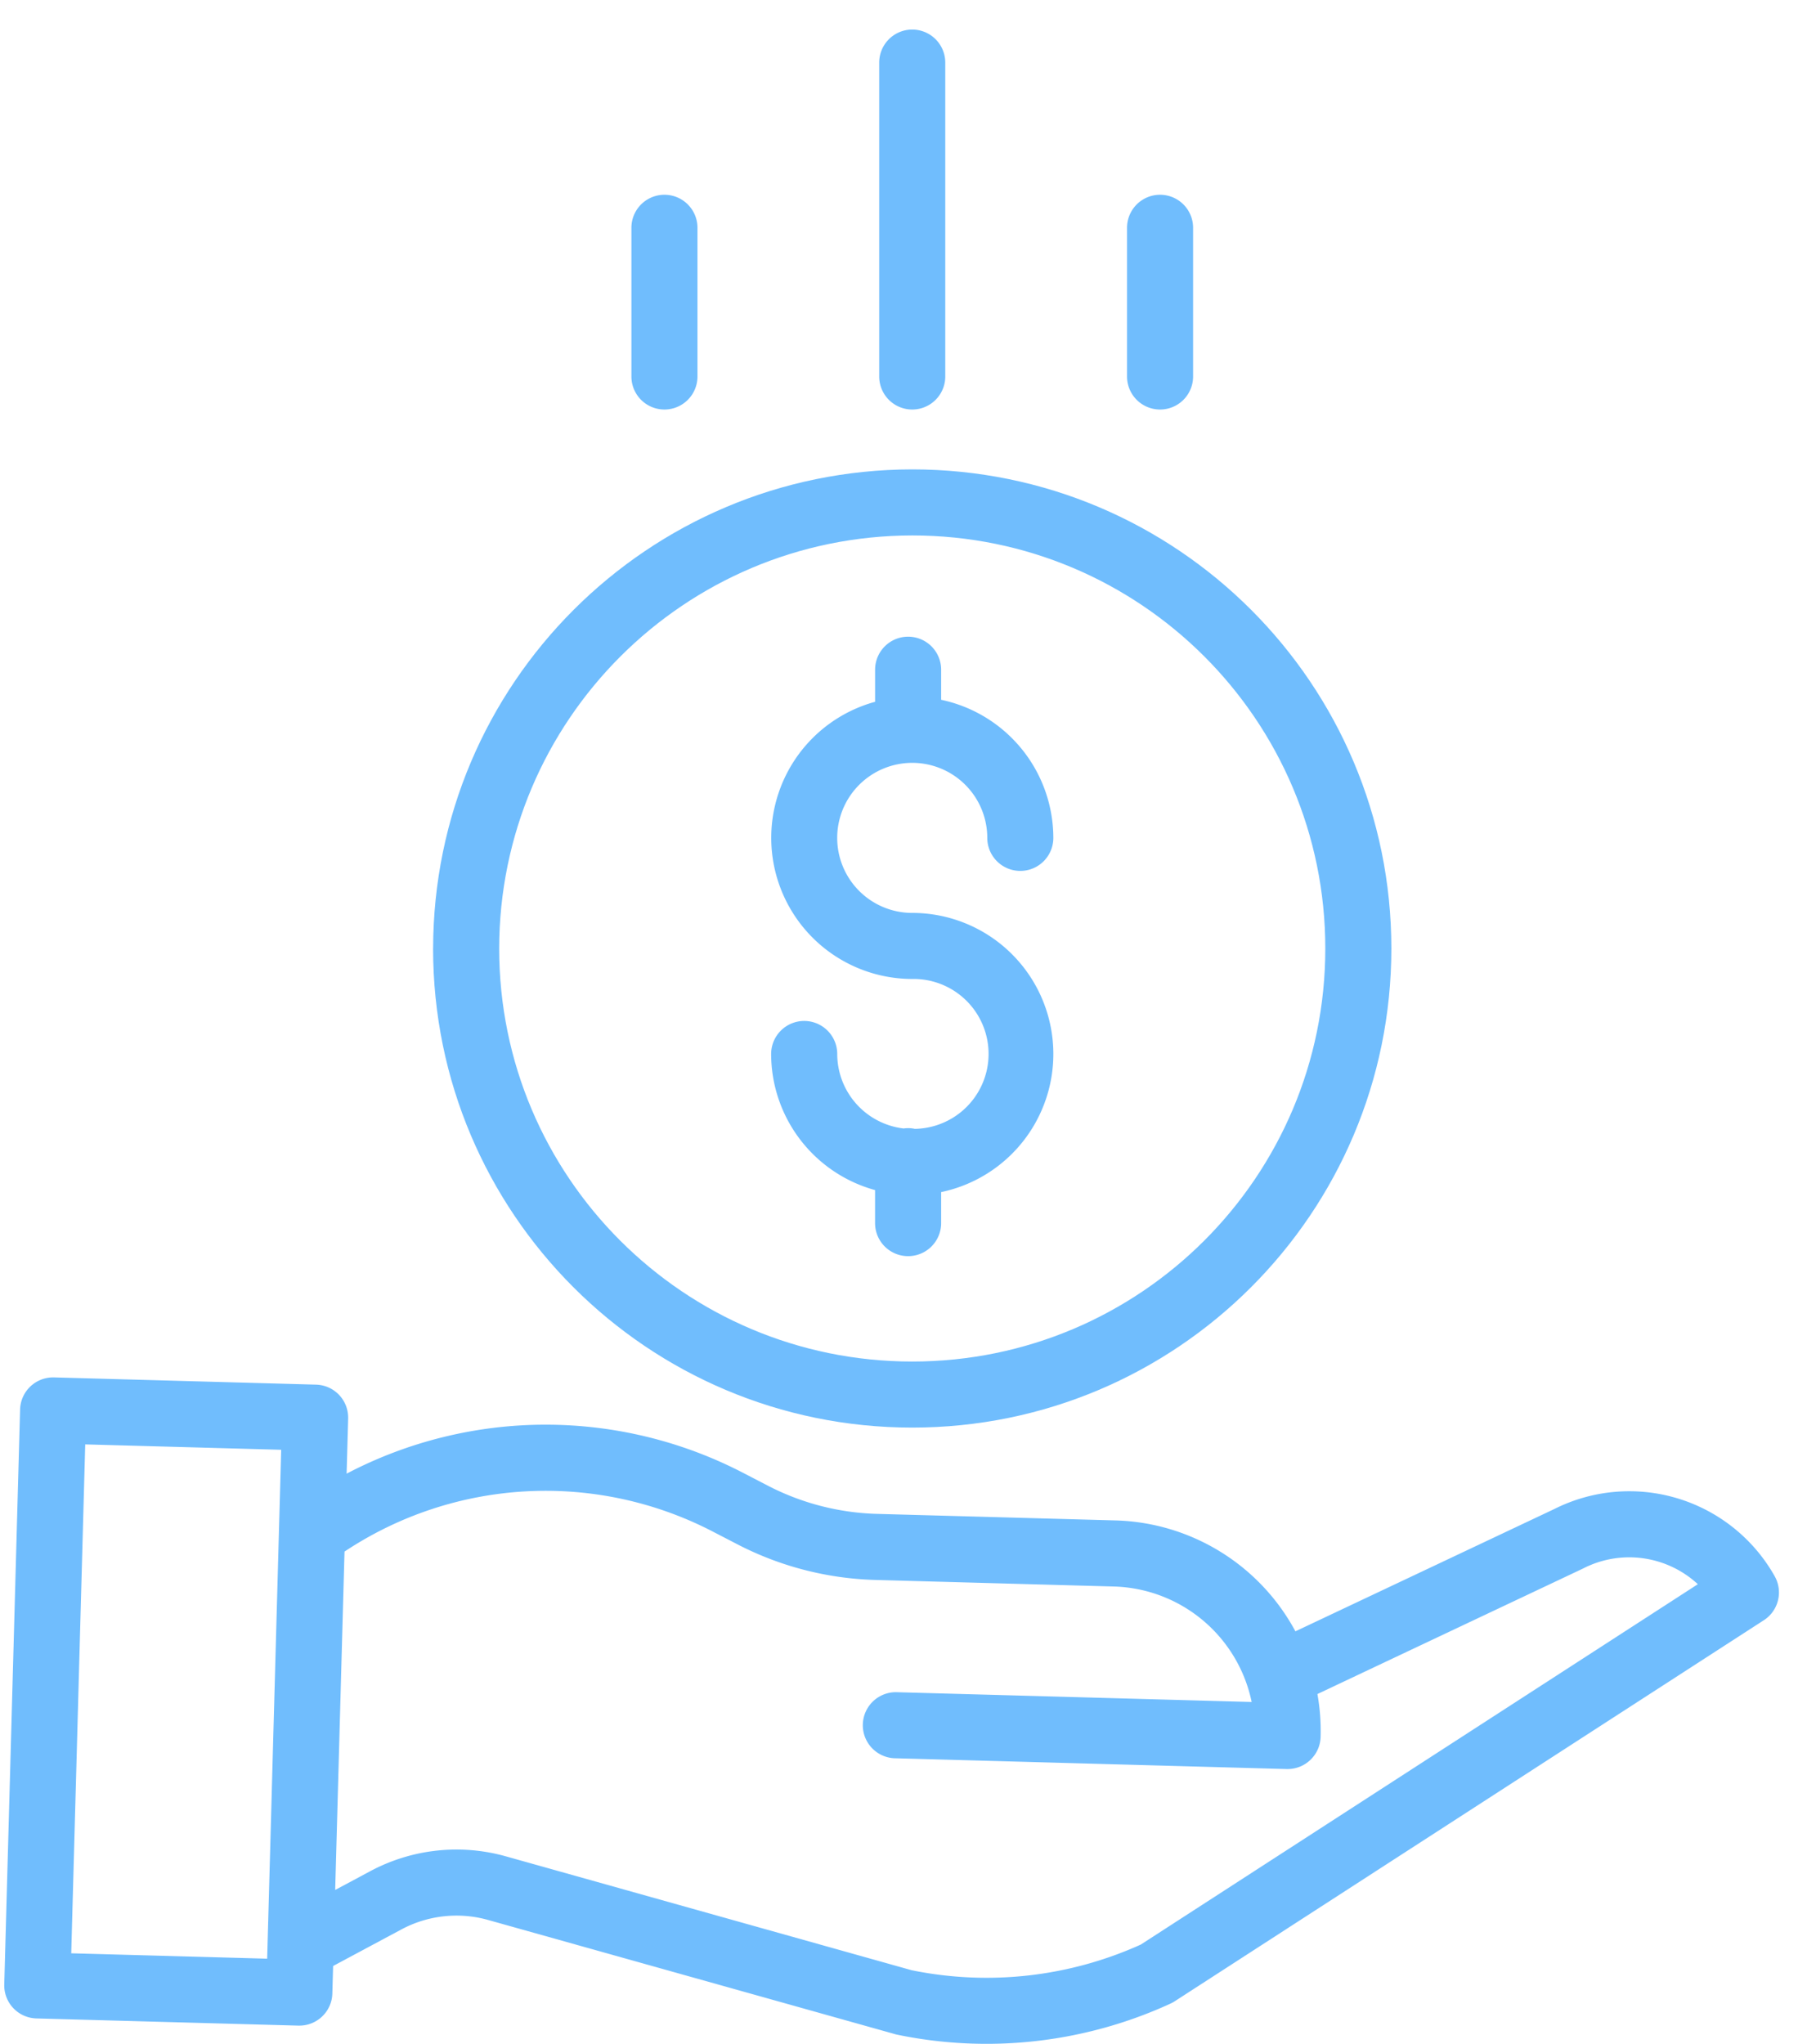
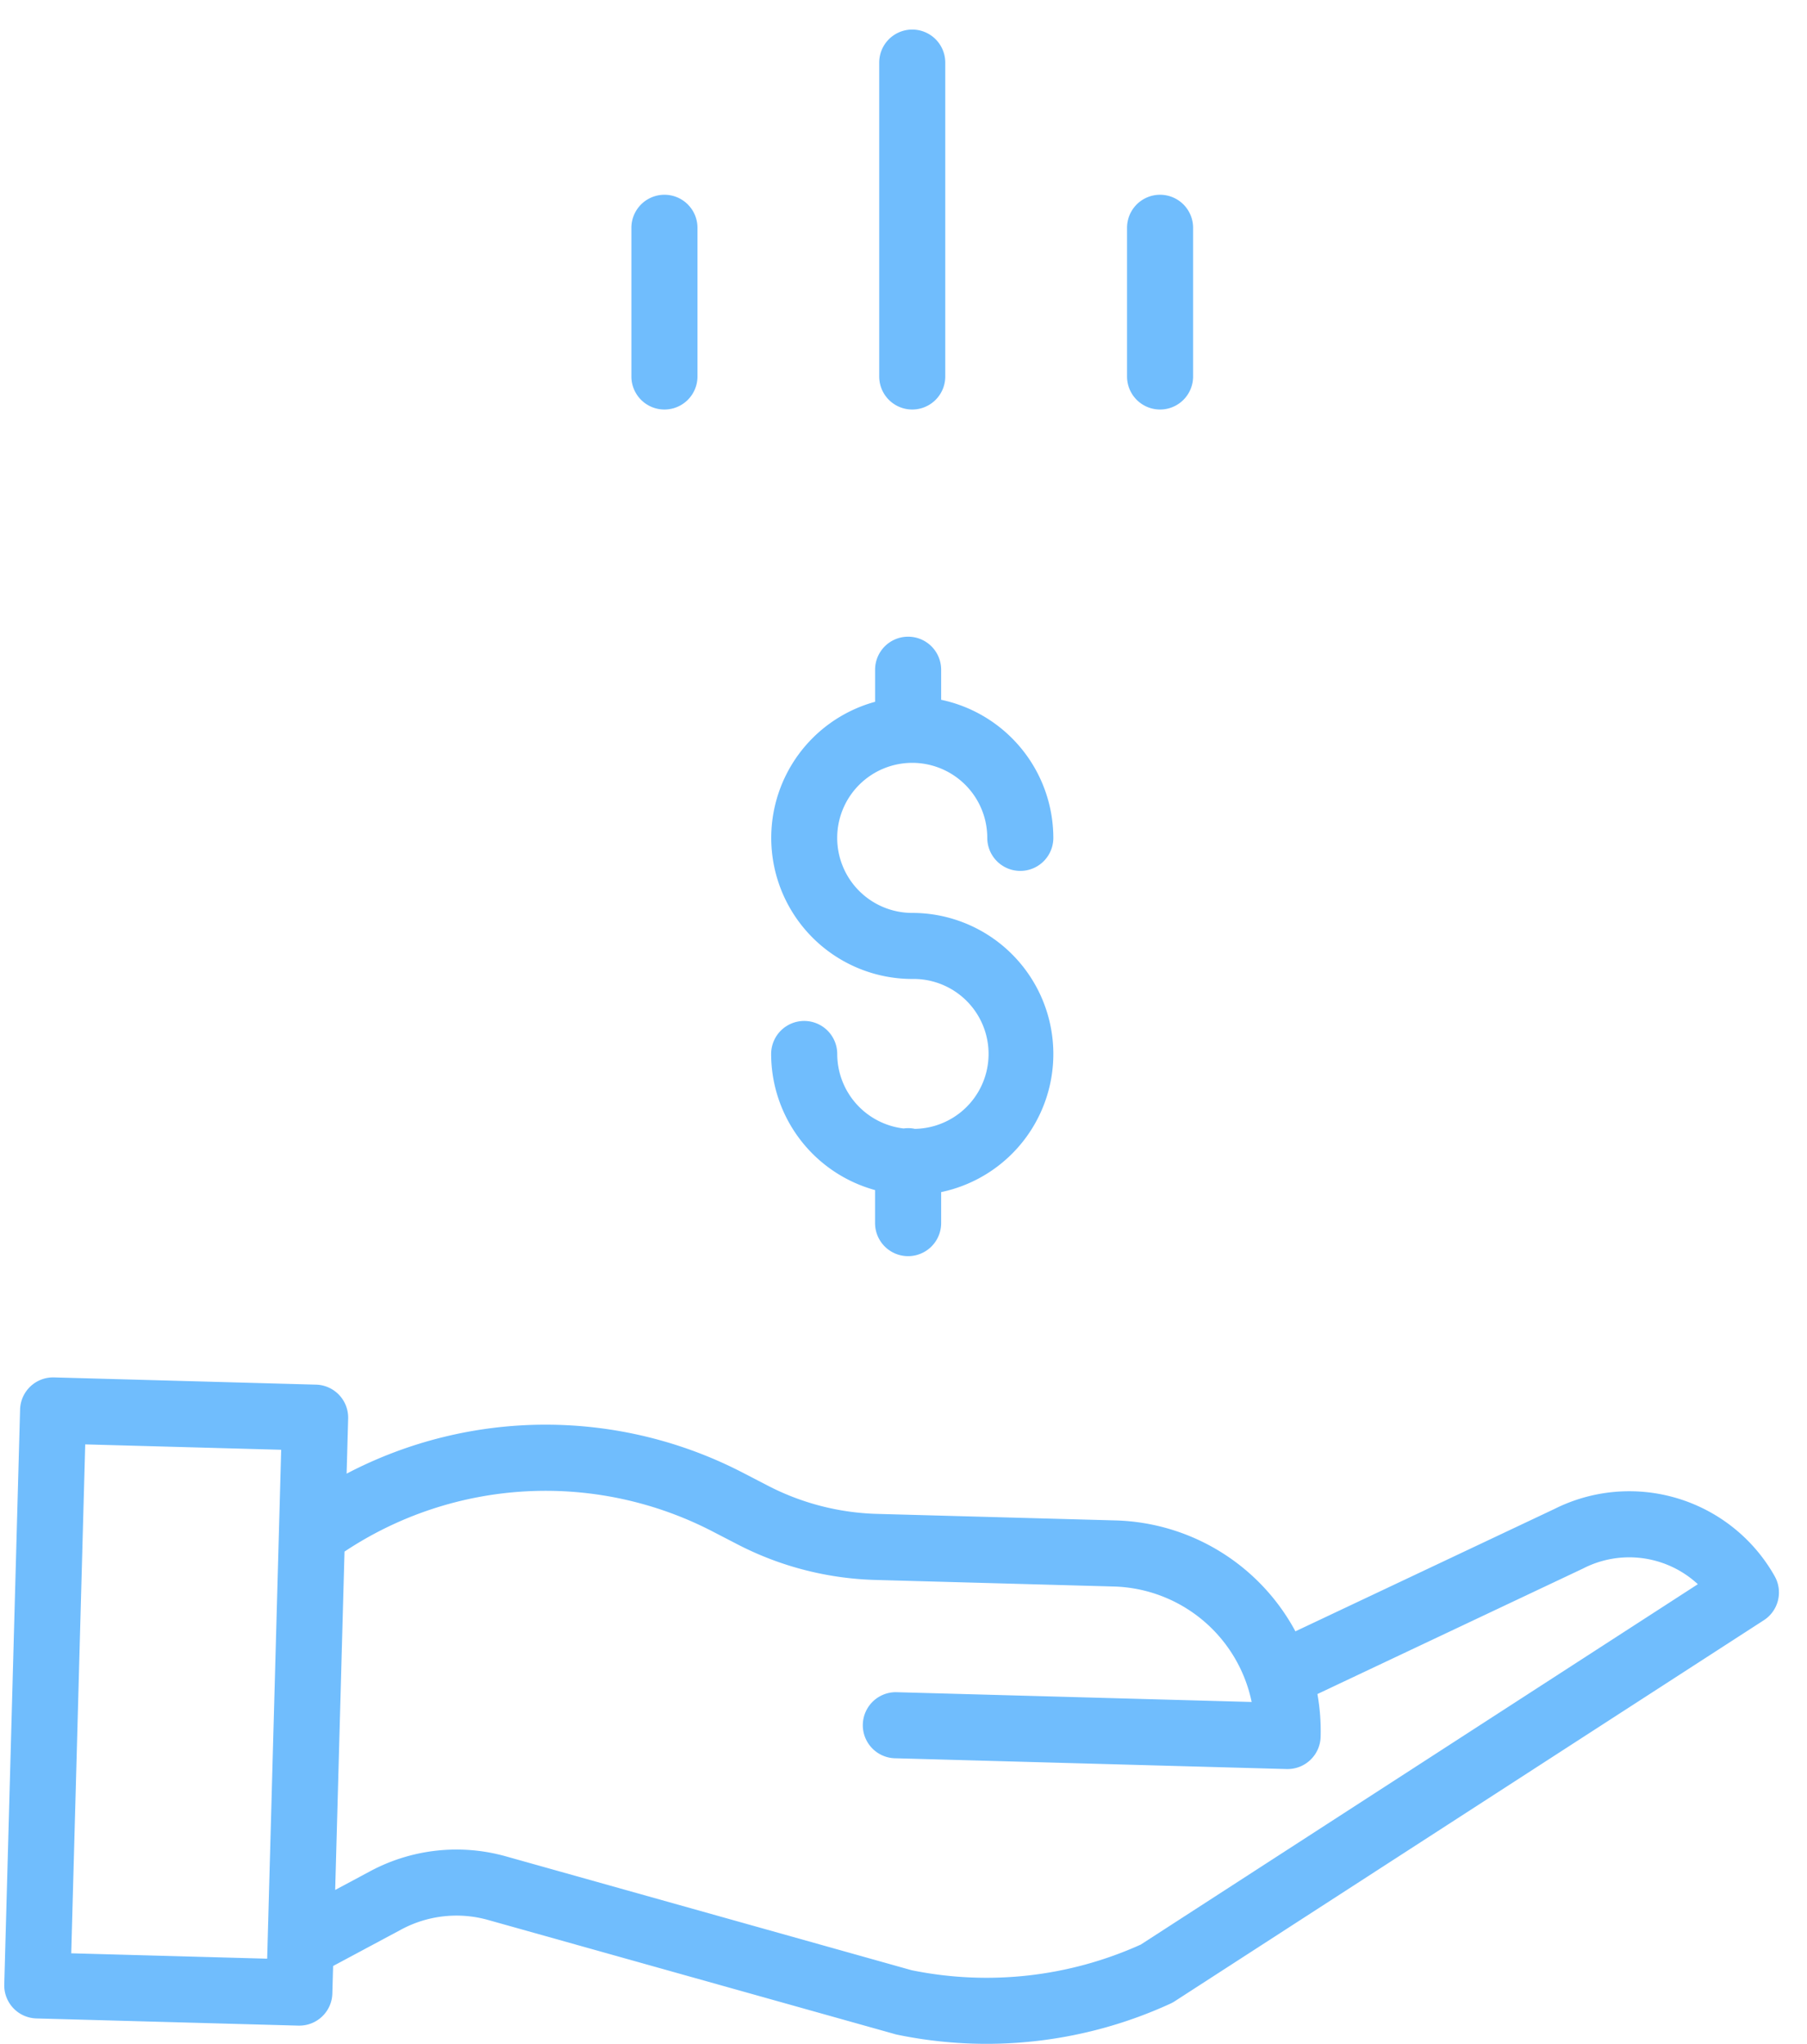
<svg xmlns="http://www.w3.org/2000/svg" width="61" height="69" fill="none">
  <path d="M30.888 38.11a1.064 1.064 0 00-.383-.014 2.536 2.536 0 01-2.242-2.514 1.115 1.115 0 00-2.231 0 4.772 4.772 0 003.508 4.594v1.115a1.115 1.115 0 002.231 0v-1.047a4.763 4.763 0 00-.976-9.425 2.533 2.533 0 112.533-2.533 1.115 1.115 0 002.23 0 4.772 4.772 0 00-3.787-4.662v-1.015a1.115 1.115 0 00-2.23 0v1.083a4.763 4.763 0 001.254 9.357 2.53 2.53 0 01.093 5.06z" fill="#70BDFD" />
-   <path d="M14.62 32.02c0 8.933 7.242 16.174 16.175 16.174s16.174-7.241 16.174-16.174-7.241-16.174-16.174-16.174c-8.929.01-16.164 7.245-16.174 16.174zm16.175-13.944c7.701 0 13.944 6.243 13.944 13.944 0 7.701-6.243 13.944-13.944 13.944-7.701 0-13.944-6.243-13.944-13.944.01-7.697 6.247-13.935 13.944-13.944z" fill="#70BDFD" />
  <path d="M52.468 50.944l-8.738 4.128a7.117 7.117 0 00-6.067-3.744l-8.066-.221a8.519 8.519 0 01-3.666-.947l-.82-.425a14.477 14.477 0 00-13.41.014l.052-1.86a1.115 1.115 0 00-1.085-1.145L1.824 46.5a1.115 1.115 0 00-1.146 1.085l-.534 19.41a1.115 1.115 0 001.084 1.145l8.845.243h.03c.605 0 1.1-.48 1.116-1.084l.026-.929 2.297-1.23a3.941 3.941 0 012.942-.322l13.721 3.85c.024.008.048.013.073.019a14.881 14.881 0 009.232-1.046c.048-.022.094-.047.139-.076l19.894-12.868c.496-.321.656-.972.366-1.486a5.634 5.634 0 00-7.441-2.267zM2.405 65.941l.472-17.18 6.615.182-.473 17.18-6.614-.182zm36.1-.292a12.646 12.646 0 01-7.733.863l-13.685-3.841a6.168 6.168 0 00-4.597.503l-1.175.629.315-11.423a12.26 12.26 0 0112.455-.664l.821.425a10.77 10.77 0 004.63 1.196l8.067.222a4.892 4.892 0 014.65 3.898l-12.016-.331a1.116 1.116 0 00-.061 2.23l13.26.365h.03c.604 0 1.098-.482 1.115-1.085a7.08 7.08 0 00-.108-1.447l8.962-4.235a3.408 3.408 0 013.88.527L38.505 65.65zM31.91 12.71V2.113a1.115 1.115 0 00-2.23 0V12.71a1.115 1.115 0 002.23 0zm8.366 0V7.69a1.115 1.115 0 00-2.23 0v5.02a1.115 1.115 0 002.23 0zm-16.731 0V7.69a1.115 1.115 0 00-2.23 0v5.02a1.115 1.115 0 002.23 0z" fill="#70BDFD" />
</svg>